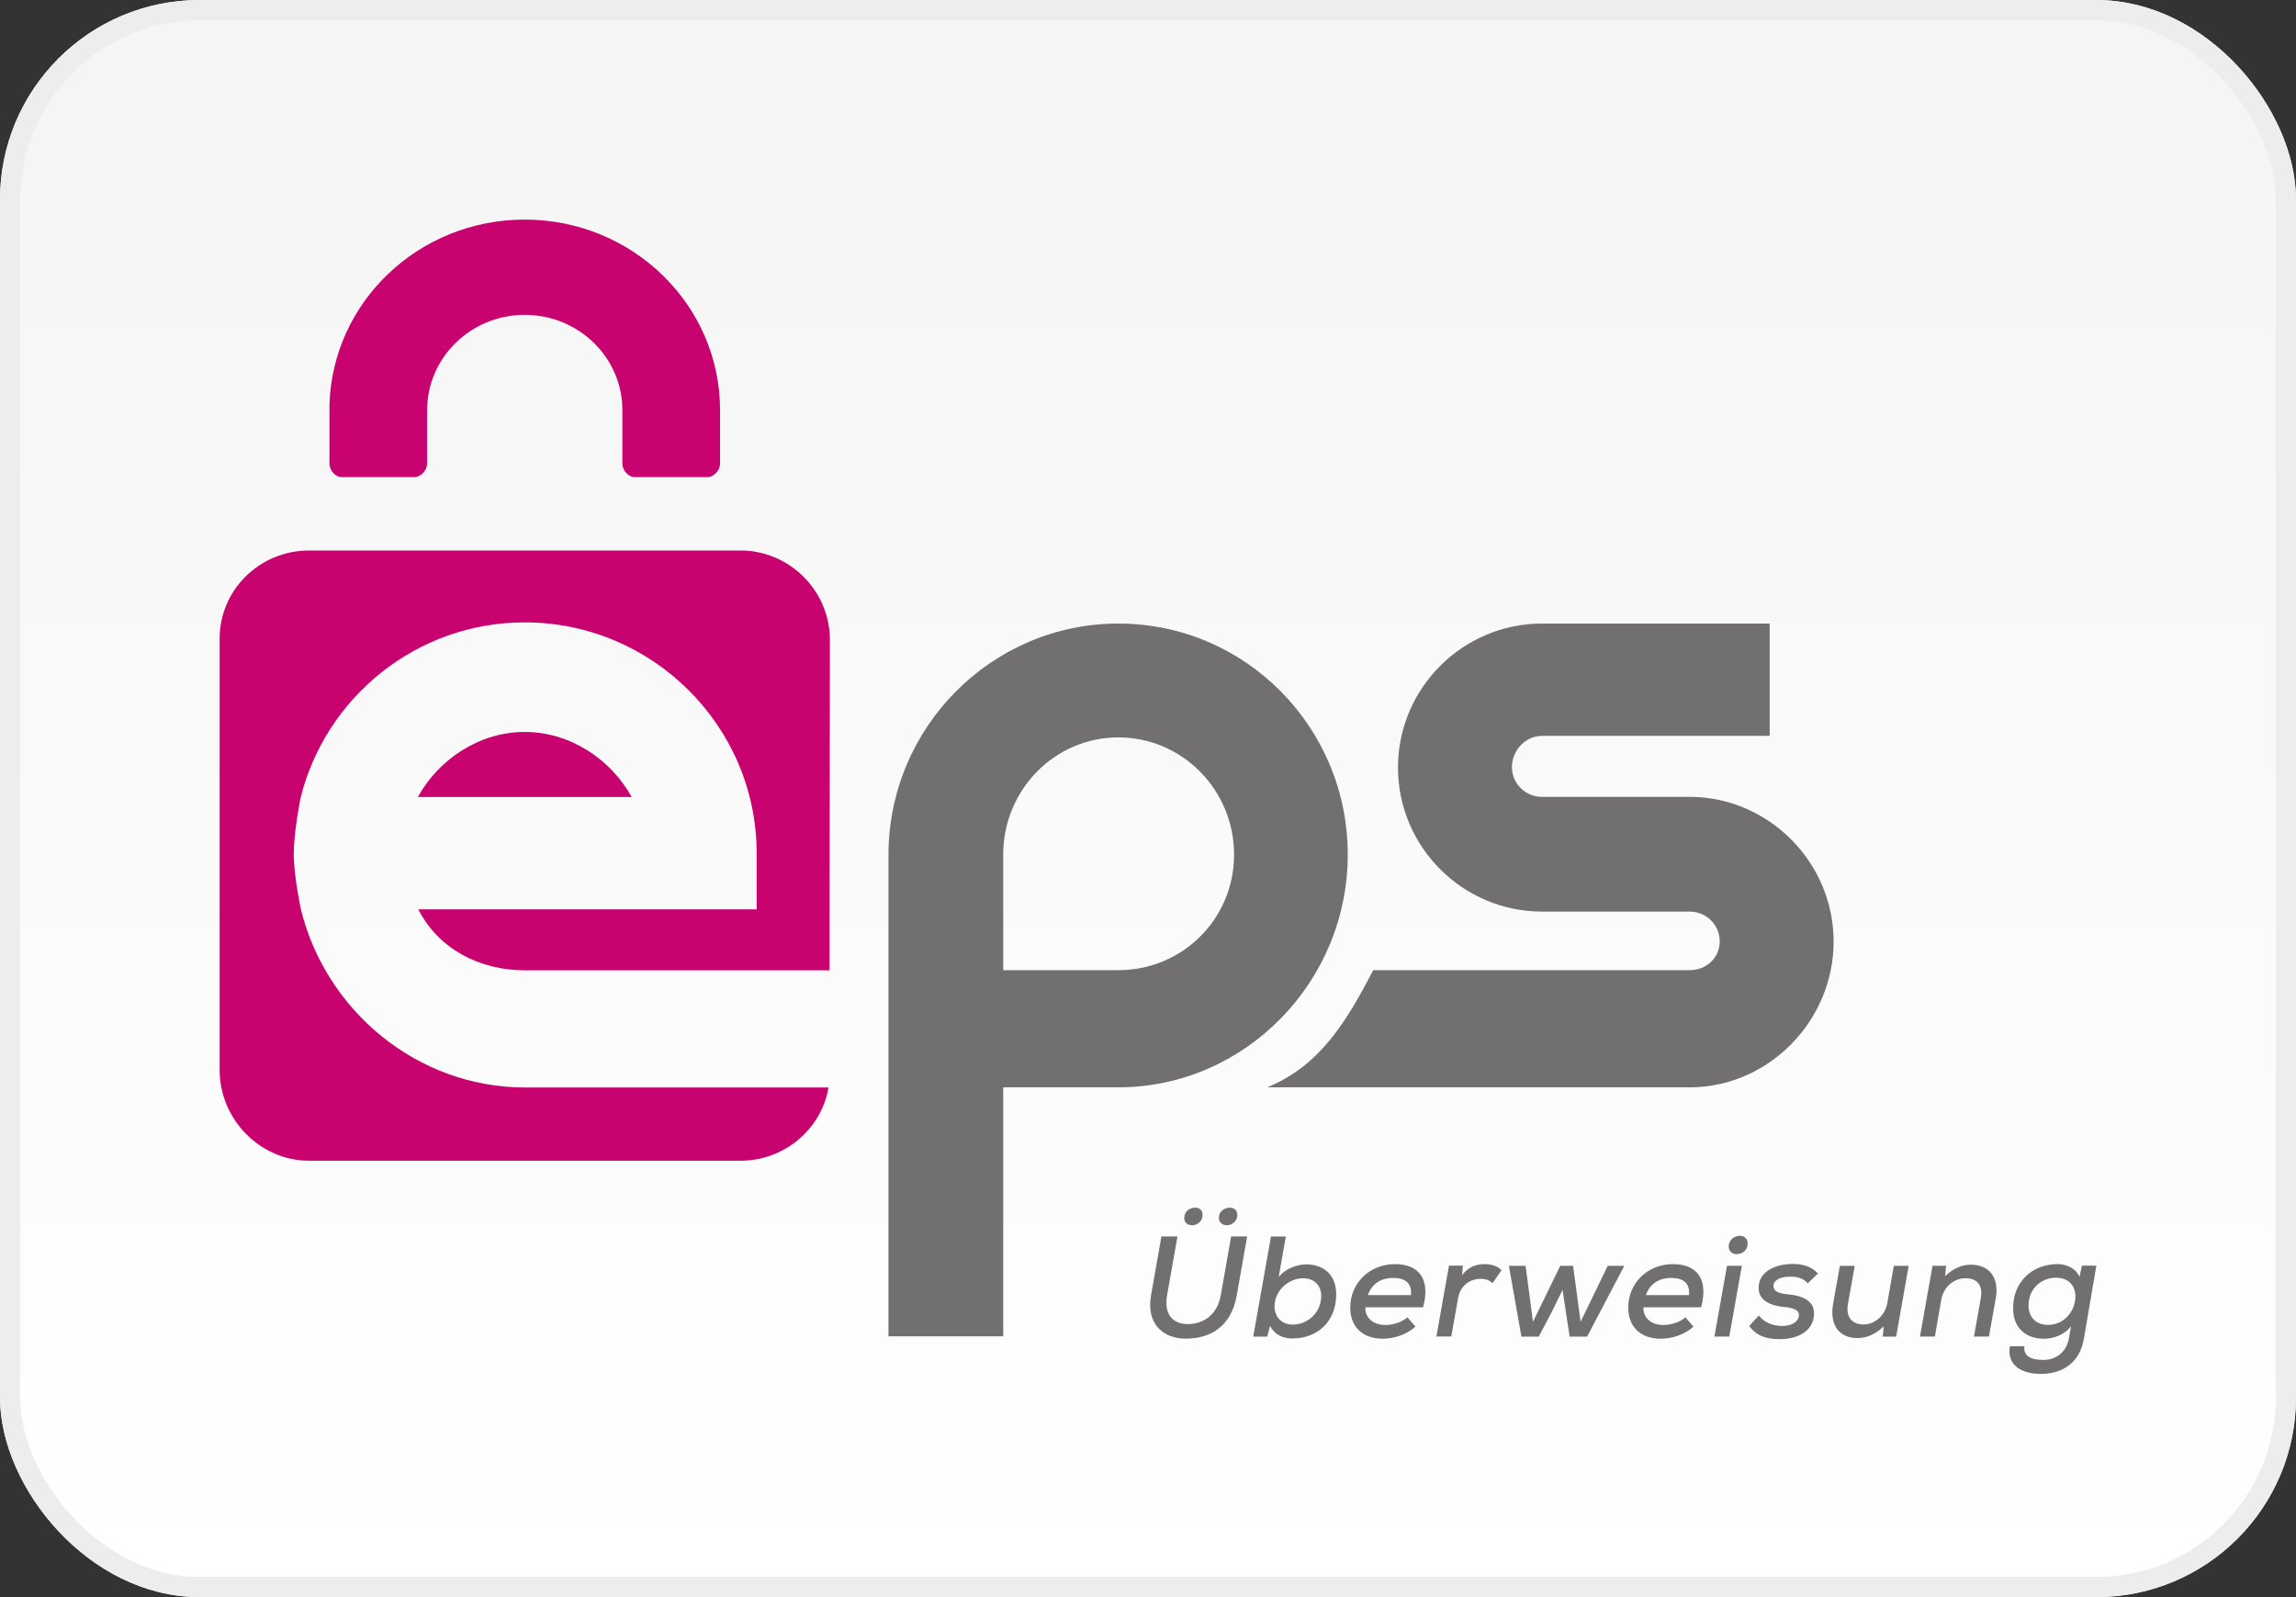
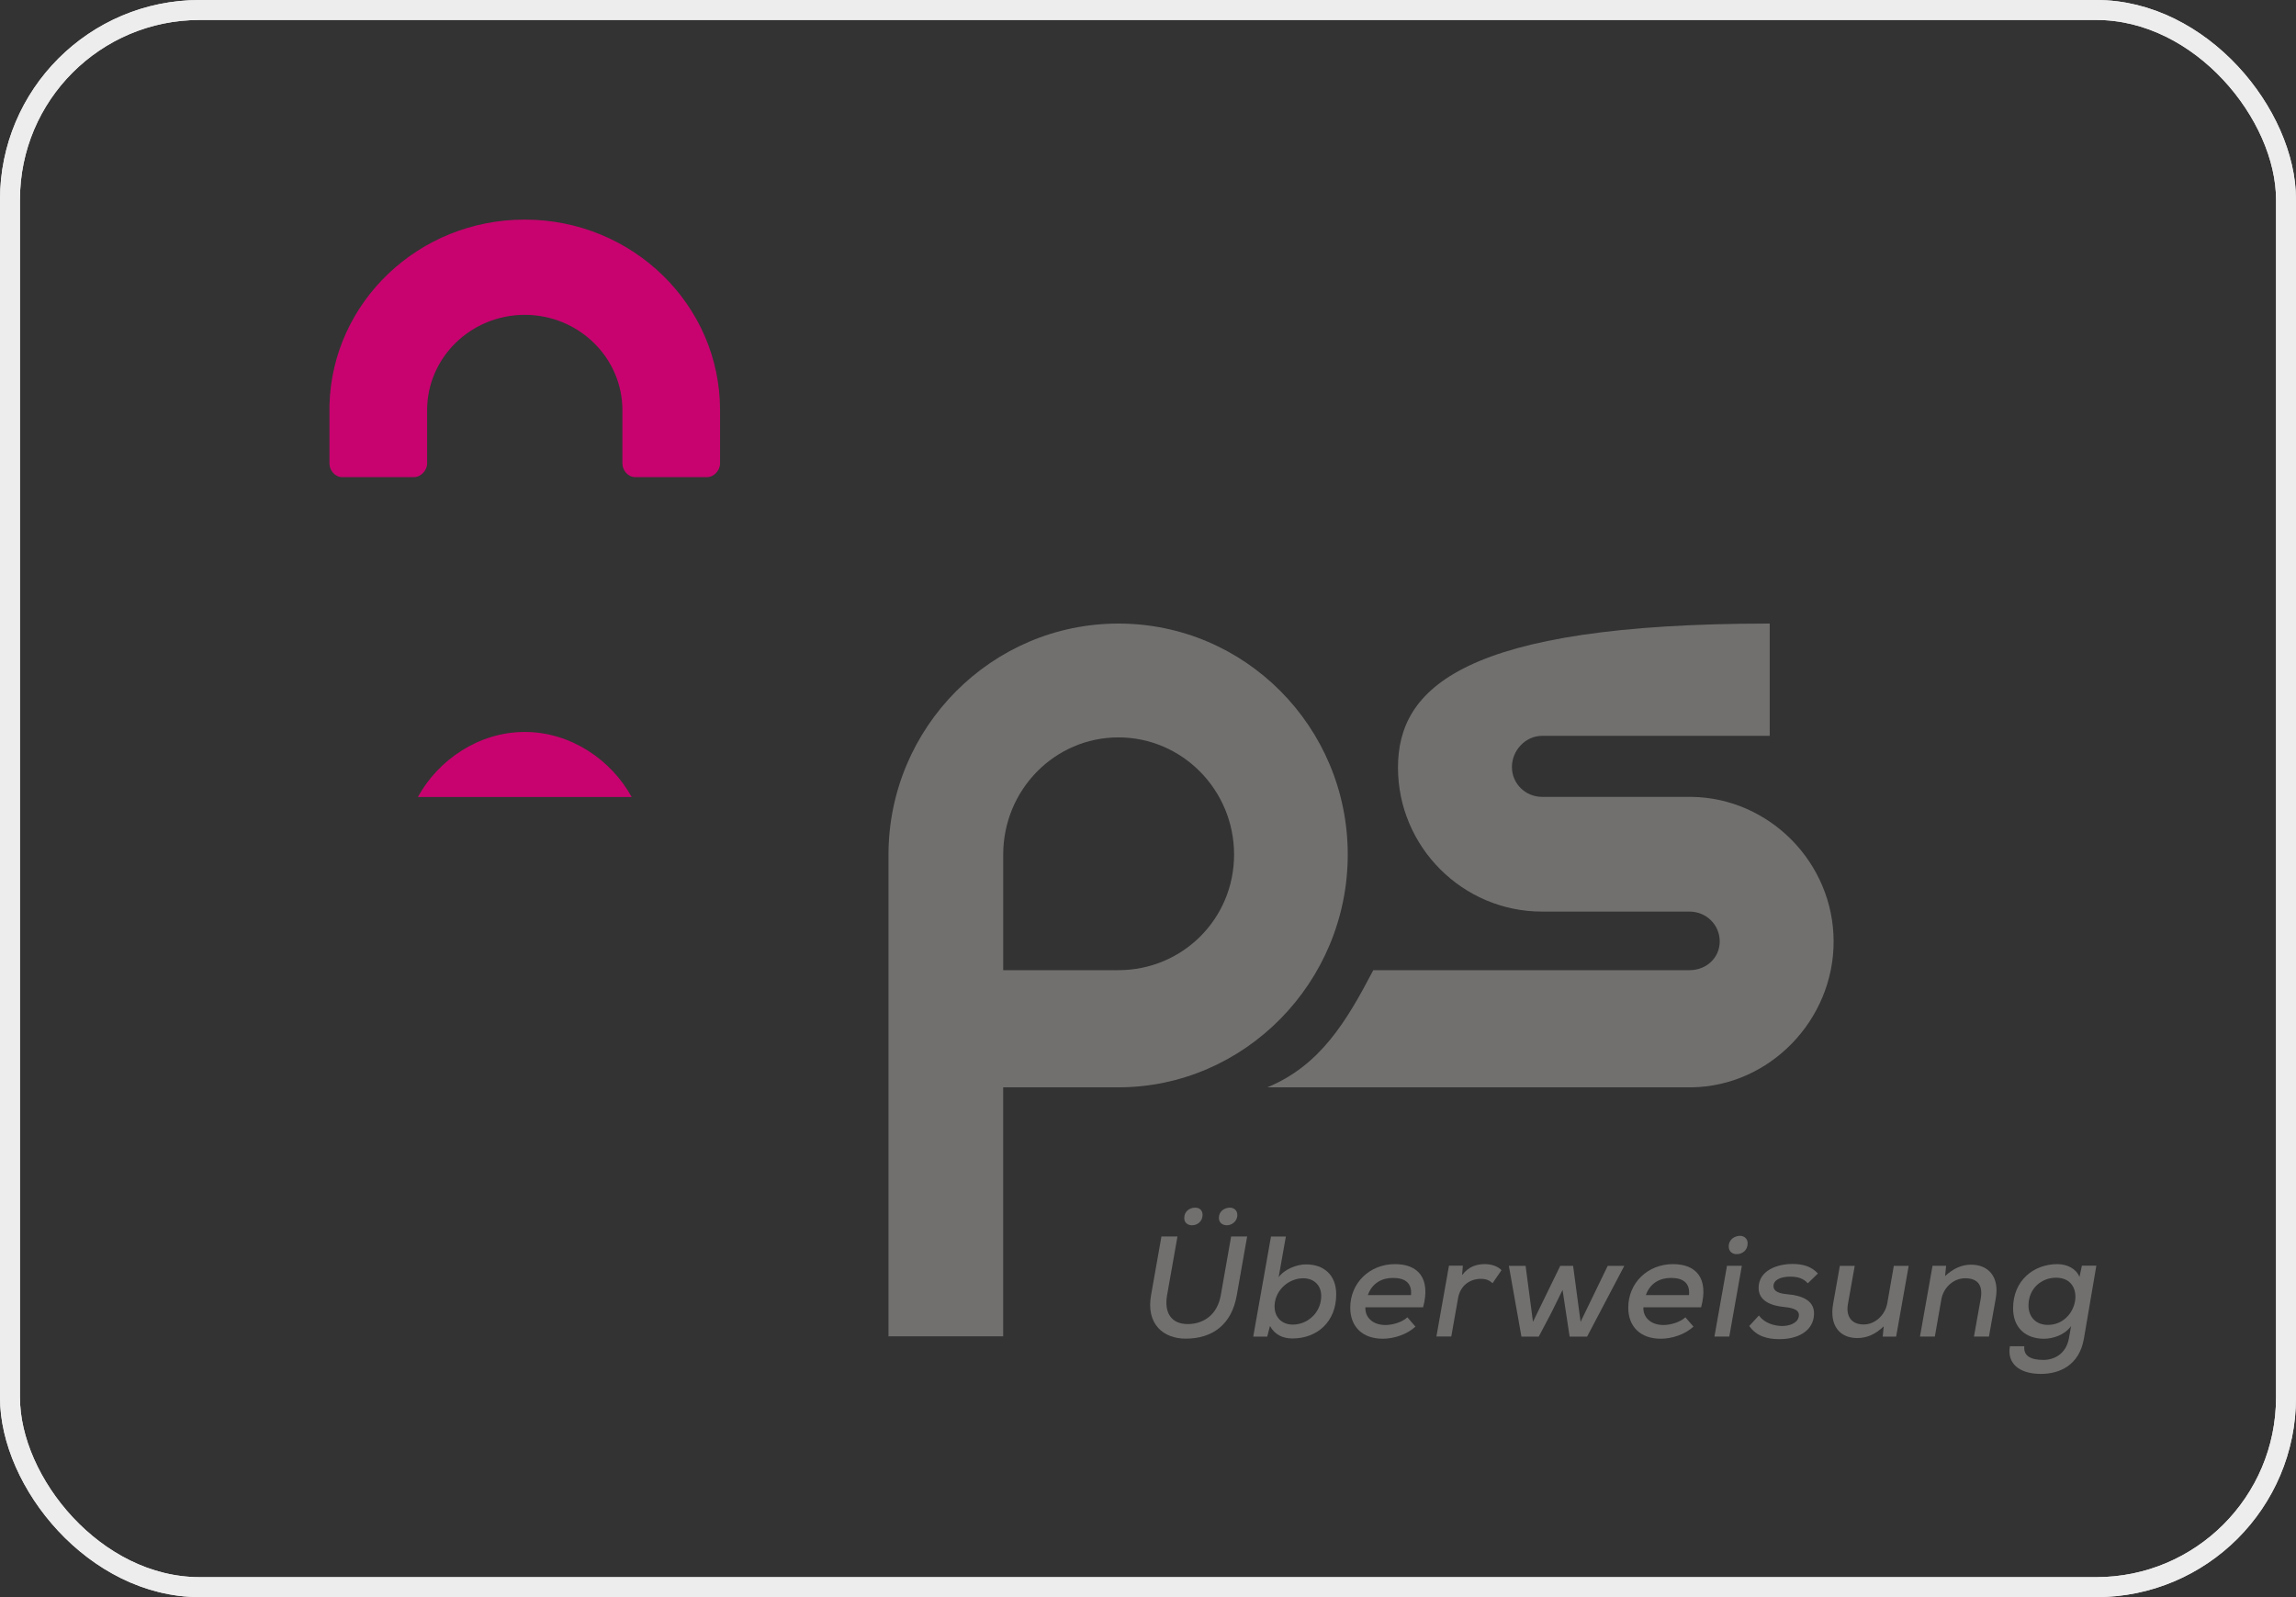
<svg xmlns="http://www.w3.org/2000/svg" width="115" height="80" viewBox="0 0 115 80" fill="none">
  <rect x="0" y="0" width="115" height="80" fill="#333333" stroke="none" />
-   <rect x="0.5" y="0.5" width="114" height="79" rx="9.5" fill="url(#paint0_linear)" />
  <rect x="0.5" y="0.5" width="114" height="79" rx="9.5" stroke="#E8E8E8" />
  <rect x="0.5" y="0.5" width="114" height="79" rx="9.5" stroke="#EDEDED" />
-   <path d="M84.727 39.915H77.238C76.405 39.915 75.728 39.252 75.728 38.421C75.728 37.59 76.405 36.859 77.238 36.859H88.64V31.234H77.238C73.258 31.234 70.021 34.478 70.021 38.448C70.021 42.417 73.259 45.662 77.238 45.662H84.626C85.459 45.662 86.136 46.323 86.136 47.153C86.136 47.985 85.459 48.596 84.626 48.596H68.784C67.44 51.164 66.132 53.365 63.477 54.465H84.727C88.64 54.409 91.841 51.098 91.841 47.163C91.841 43.229 88.64 39.972 84.727 39.915Z" fill="#71706F" />
+   <path d="M84.727 39.915H77.238C76.405 39.915 75.728 39.252 75.728 38.421C75.728 37.59 76.405 36.859 77.238 36.859H88.64V31.234C73.258 31.234 70.021 34.478 70.021 38.448C70.021 42.417 73.259 45.662 77.238 45.662H84.626C85.459 45.662 86.136 46.323 86.136 47.153C86.136 47.985 85.459 48.596 84.626 48.596H68.784C67.44 51.164 66.132 53.365 63.477 54.465H84.727C88.64 54.409 91.841 51.098 91.841 47.163C91.841 43.229 88.64 39.972 84.727 39.915Z" fill="#71706F" />
  <path d="M56.018 31.234C49.671 31.234 44.501 36.435 44.501 42.825C44.501 42.901 44.501 43.07 44.501 43.07V66.936H50.247V54.465H56.006C62.353 54.465 67.505 49.195 67.505 42.805C67.505 36.415 62.366 31.234 56.018 31.234ZM56.018 48.596H50.248V42.805C50.248 39.569 52.824 36.936 56.018 36.936C59.212 36.936 61.811 39.569 61.811 42.805C61.811 46.041 59.213 48.596 56.018 48.596Z" fill="#71706F" />
-   <path d="M26.308 54.473C20.875 54.473 16.306 50.601 15.07 45.543C15.07 45.543 14.713 43.87 14.713 42.769C14.713 41.668 15.052 39.978 15.052 39.978C16.297 34.932 20.859 31.175 26.284 31.175C32.664 31.175 37.899 36.361 37.899 42.742V45.548H20.949C21.95 47.504 23.974 48.604 26.309 48.604H41.547L41.568 32.059C41.568 29.592 39.549 27.574 37.083 27.574H15.485C13.018 27.574 11 29.532 11 31.998V53.595C11 56.062 13.018 58.141 15.485 58.141H37.082C39.296 58.141 41.142 56.552 41.499 54.473H26.308V54.473Z" fill="#C8036F" />
  <path d="M26.283 36.664C23.958 36.664 21.935 38.088 20.931 39.922H31.637C30.632 38.088 28.609 36.664 26.283 36.664Z" fill="#C8036F" />
  <path d="M36.065 20.544C36.065 15.273 31.684 11 26.28 11C20.966 11 16.644 15.133 16.502 20.284C16.5 20.306 16.502 20.326 16.502 20.349V23.218C16.502 23.56 16.781 23.899 17.133 23.899H20.733C21.084 23.899 21.393 23.56 21.393 23.218V20.544C21.393 17.912 23.585 15.771 26.284 15.771C28.982 15.771 31.174 17.912 31.174 20.544V23.218C31.174 23.56 31.459 23.899 31.811 23.899H35.411C35.763 23.899 36.065 23.56 36.065 23.218V20.544H36.065Z" fill="#C8036F" />
  <path d="M62.466 61.935L61.946 64.882C61.685 66.371 60.71 67.053 59.387 67.053C58.266 67.053 57.4 66.322 57.652 64.884L58.173 61.935H58.976L58.455 64.882C58.296 65.8 58.708 66.323 59.488 66.323C60.291 66.323 60.977 65.846 61.144 64.884L61.664 61.935H62.466ZM59.315 61.013C59.315 61.258 59.503 61.374 59.705 61.374C59.958 61.374 60.233 61.193 60.233 60.854C60.233 60.615 60.074 60.492 59.864 60.492C59.604 60.492 59.315 60.658 59.315 61.013ZM61.05 61.005C61.05 61.258 61.244 61.374 61.454 61.374C61.678 61.374 61.974 61.193 61.974 60.861C61.974 60.622 61.801 60.492 61.605 60.492C61.346 60.492 61.05 60.658 61.05 61.005Z" fill="#71706F" />
  <path d="M64.405 61.938L64.044 63.974C64.355 63.555 64.976 63.333 65.409 63.333C66.306 63.333 66.927 63.858 66.927 64.834C66.927 66.215 65.966 67.044 64.737 67.044C64.26 67.044 63.855 66.867 63.61 66.419L63.472 66.95H62.771L63.66 61.938H64.405V61.938ZM63.841 65.373C63.812 65.966 64.195 66.349 64.751 66.349C65.453 66.349 66.132 65.807 66.175 64.983C66.204 64.383 65.814 64.029 65.272 64.029C64.578 64.029 63.884 64.585 63.841 65.373Z" fill="#71706F" />
  <path d="M68.389 65.482C68.36 65.971 68.743 66.37 69.394 66.37C69.755 66.37 70.231 66.229 70.492 65.984L70.897 66.451C70.456 66.856 69.805 67.057 69.256 67.057C68.23 67.057 67.63 66.442 67.63 65.503C67.63 64.252 68.613 63.32 69.87 63.32C71.02 63.32 71.67 64.014 71.28 65.482H68.389ZM70.673 64.871C70.73 64.259 70.37 64.011 69.769 64.011C69.227 64.011 68.728 64.259 68.512 64.871H70.673Z" fill="#71706F" />
  <path d="M73.269 63.398L73.233 63.869C73.58 63.413 73.999 63.32 74.382 63.32C74.729 63.32 75.04 63.444 75.206 63.624L74.758 64.275C74.599 64.131 74.44 64.058 74.166 64.058C73.652 64.058 73.146 64.366 73.031 65.024L72.691 66.944H71.946L72.575 63.398H73.269Z" fill="#71706F" />
  <path d="M78.792 63.406L79.167 66.21L80.526 63.406H81.357L79.493 66.952H78.618L78.264 64.613L77.693 65.775L77.071 66.952H76.204L75.575 63.406H76.413L76.782 66.21L78.148 63.406H78.792Z" fill="#71706F" />
  <path d="M82.314 65.482C82.285 65.971 82.668 66.37 83.318 66.37C83.68 66.37 84.157 66.229 84.416 65.984L84.821 66.451C84.38 66.856 83.73 67.057 83.181 67.057C82.154 67.057 81.555 66.442 81.555 65.503C81.555 64.252 82.537 63.32 83.795 63.32C84.945 63.32 85.595 64.014 85.205 65.482H82.314ZM84.598 64.871C84.655 64.259 84.294 64.011 83.694 64.011C83.152 64.011 82.653 64.259 82.436 64.871H84.598Z" fill="#71706F" />
  <path d="M87.244 63.404L86.615 66.949H85.871L86.5 63.404H87.244ZM86.587 62.437C86.587 62.69 86.775 62.821 86.977 62.821C87.266 62.821 87.534 62.632 87.534 62.278C87.534 62.039 87.353 61.902 87.158 61.902C86.891 61.902 86.587 62.076 86.587 62.437Z" fill="#71706F" />
  <path d="M90.548 64.281C90.317 64.021 90.02 63.948 89.666 63.948C89.175 63.948 88.828 64.115 88.828 64.425C88.828 64.686 89.11 64.794 89.529 64.83C90.18 64.888 91.011 65.105 90.838 66.023C90.714 66.688 90.05 67.078 89.124 67.078C88.546 67.078 87.99 66.948 87.614 66.42L88.098 65.893C88.366 66.261 88.835 66.413 89.254 66.42C89.609 66.42 90.028 66.29 90.093 65.958C90.158 65.64 89.876 65.517 89.355 65.466C88.748 65.408 88.084 65.184 88.084 64.513C88.084 63.623 89.045 63.312 89.768 63.312C90.317 63.312 90.722 63.435 91.054 63.79L90.548 64.281Z" fill="#71706F" />
  <path d="M92.898 63.407L92.558 65.316C92.449 65.923 92.724 66.343 93.346 66.343C93.931 66.343 94.43 65.858 94.531 65.265L94.856 63.406H95.601L94.972 66.952H94.3L94.35 66.438C93.931 66.835 93.519 67.023 93.021 67.023C92.146 67.023 91.626 66.396 91.814 65.319L92.153 63.406H92.898V63.407Z" fill="#71706F" />
  <path d="M98.87 66.947L99.209 65.049C99.318 64.435 99.108 64.028 98.429 64.028C97.836 64.028 97.337 64.504 97.236 65.09L96.911 66.947H96.166L96.795 63.402H97.475L97.424 63.919C97.836 63.536 98.262 63.348 98.725 63.348C99.592 63.348 100.156 63.951 99.961 65.042L99.621 66.947H98.87V66.947Z" fill="#71706F" />
  <path d="M101.392 67.432C101.342 67.921 101.718 68.119 102.347 68.119C102.896 68.119 103.489 67.812 103.627 67.031L103.735 66.423C103.409 66.878 102.817 67.058 102.376 67.058C101.465 67.058 100.83 66.516 100.83 65.532C100.83 64.131 101.87 63.32 103.048 63.32C103.547 63.32 103.995 63.557 104.154 63.962L104.277 63.397H105L104.378 67.048C104.147 68.4 103.142 68.819 102.225 68.819C101.126 68.819 100.519 68.288 100.67 67.432H101.392ZM101.602 65.388C101.602 65.994 102 66.364 102.571 66.364C104.11 66.364 104.522 64 102.983 64C102.252 63.999 101.602 64.542 101.602 65.388Z" fill="#71706F" />
  <defs>
    <linearGradient id="paint0_linear" x1="57" y1="5" x2="57" y2="80" gradientUnits="userSpaceOnUse">
      <stop stop-color="#F5F5F5" />
      <stop offset="1" stop-color="white" />
    </linearGradient>
  </defs>
</svg>